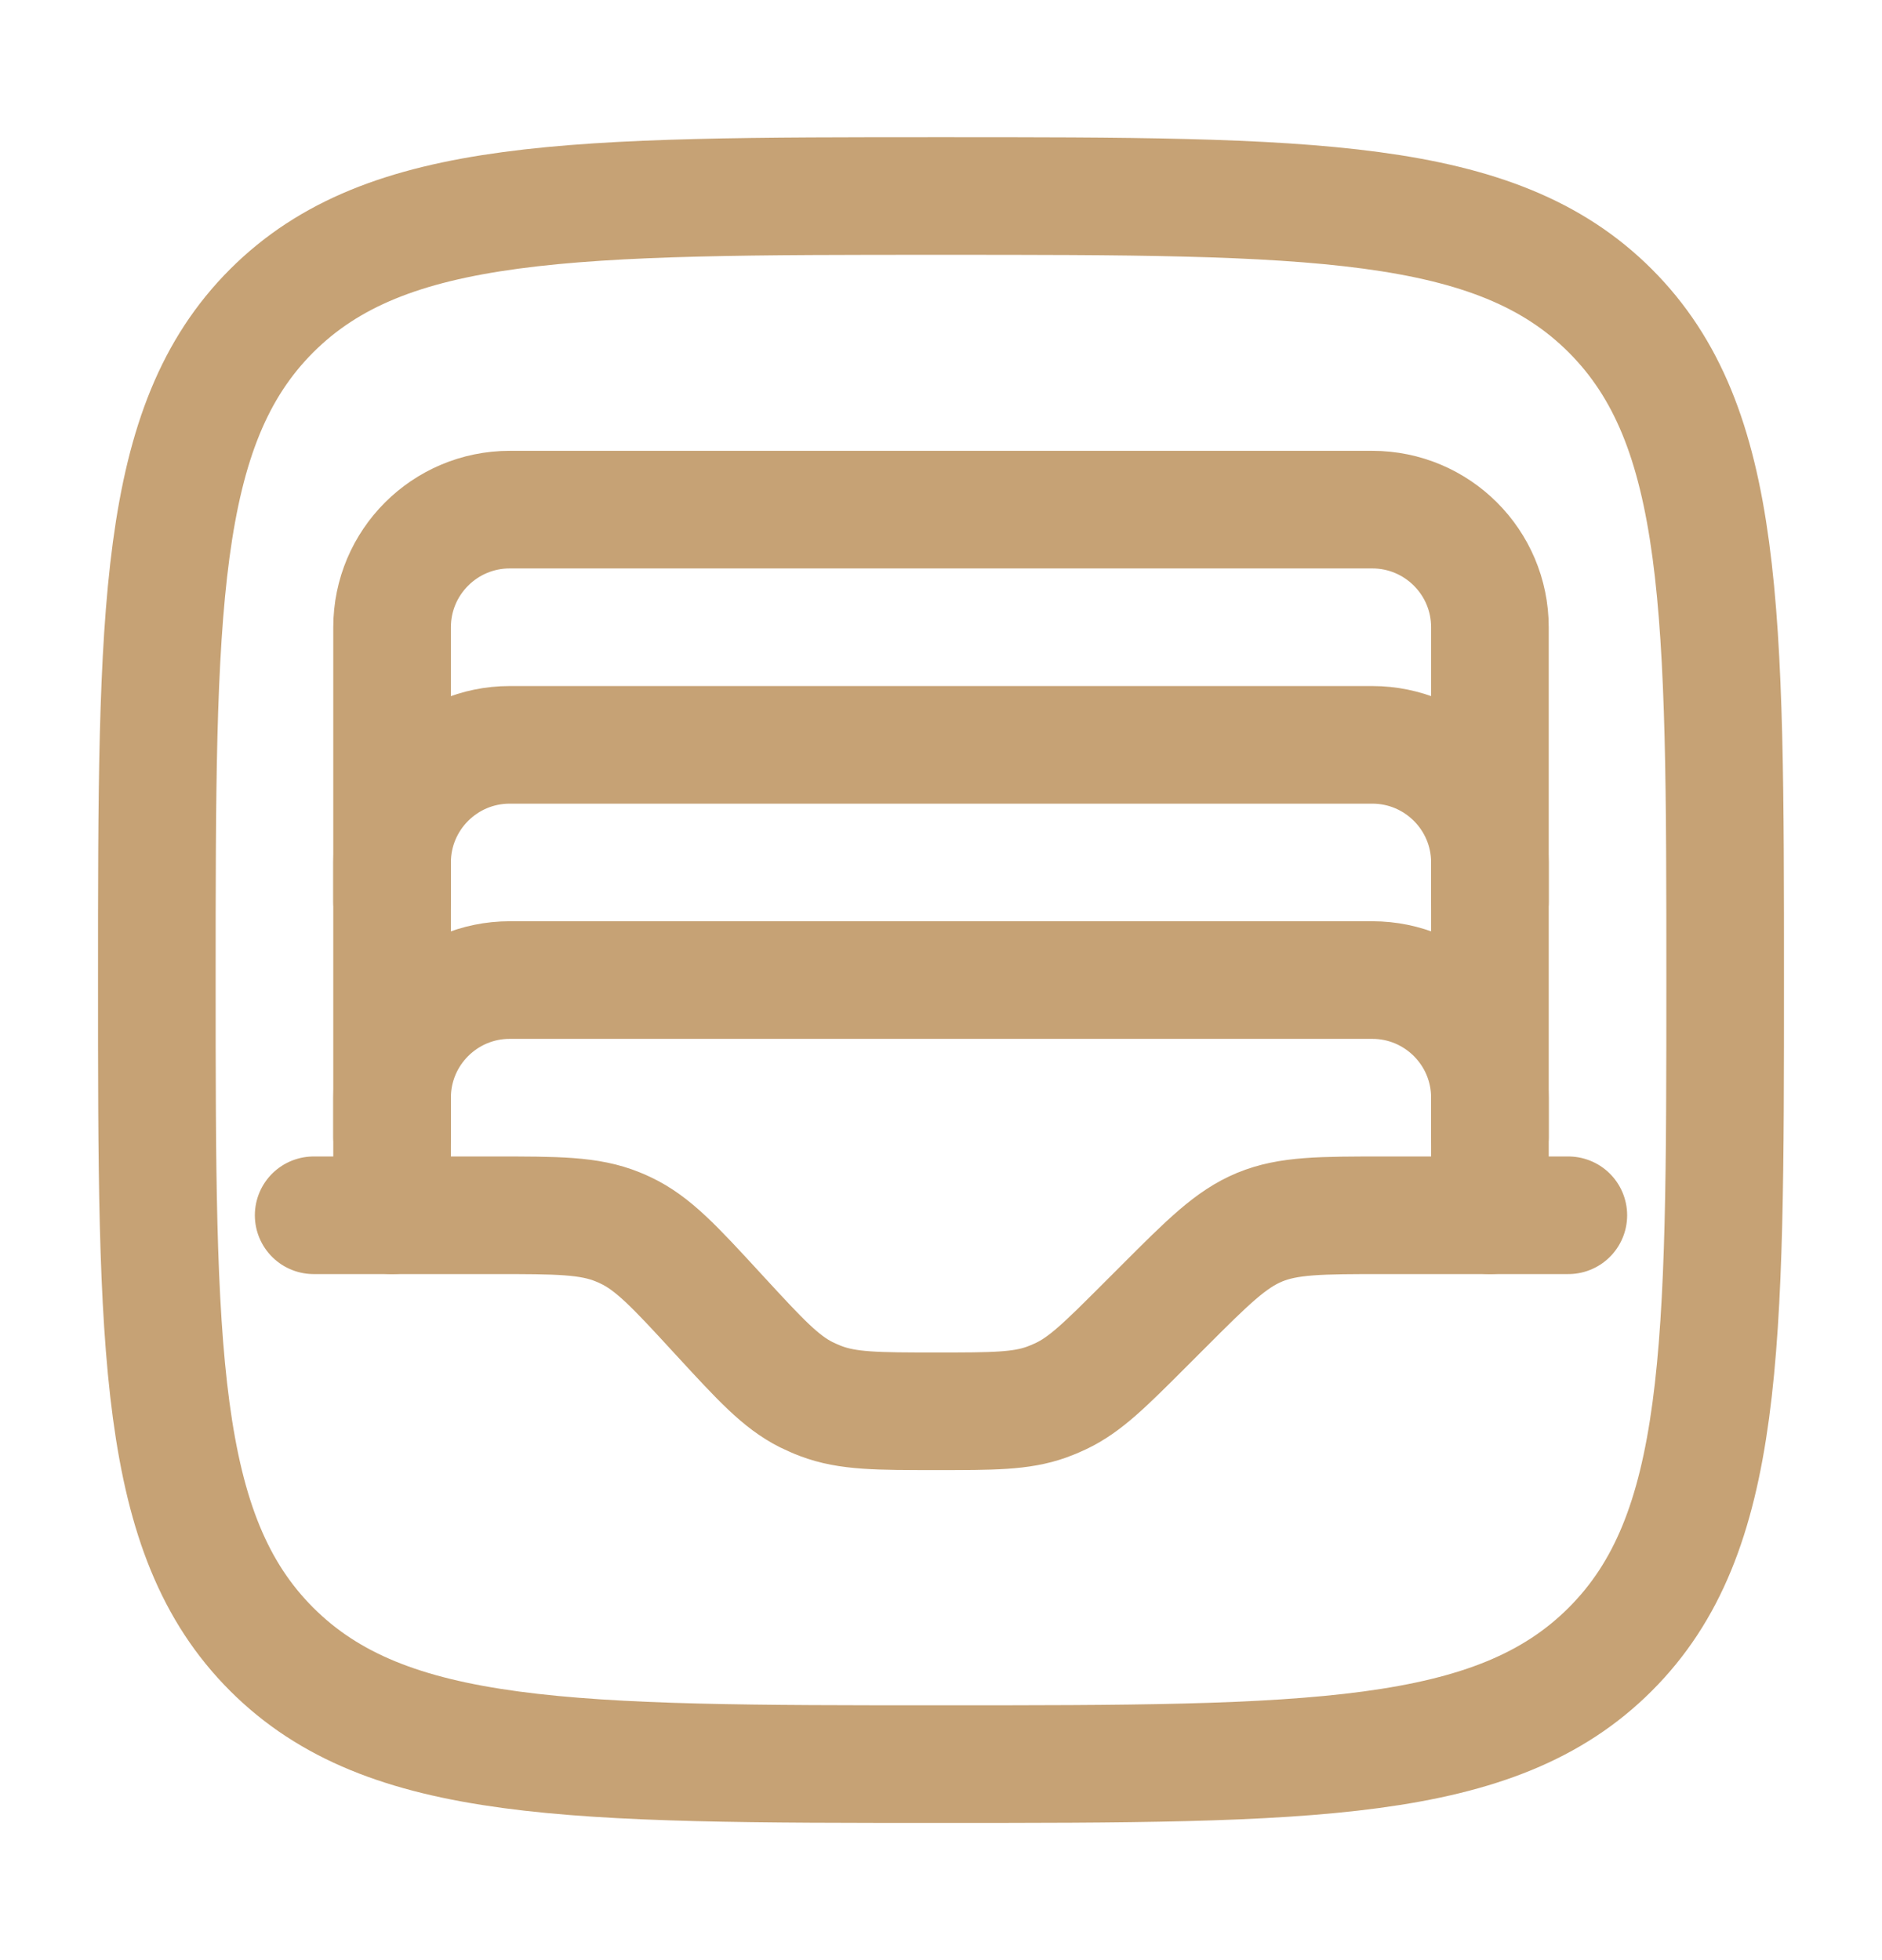
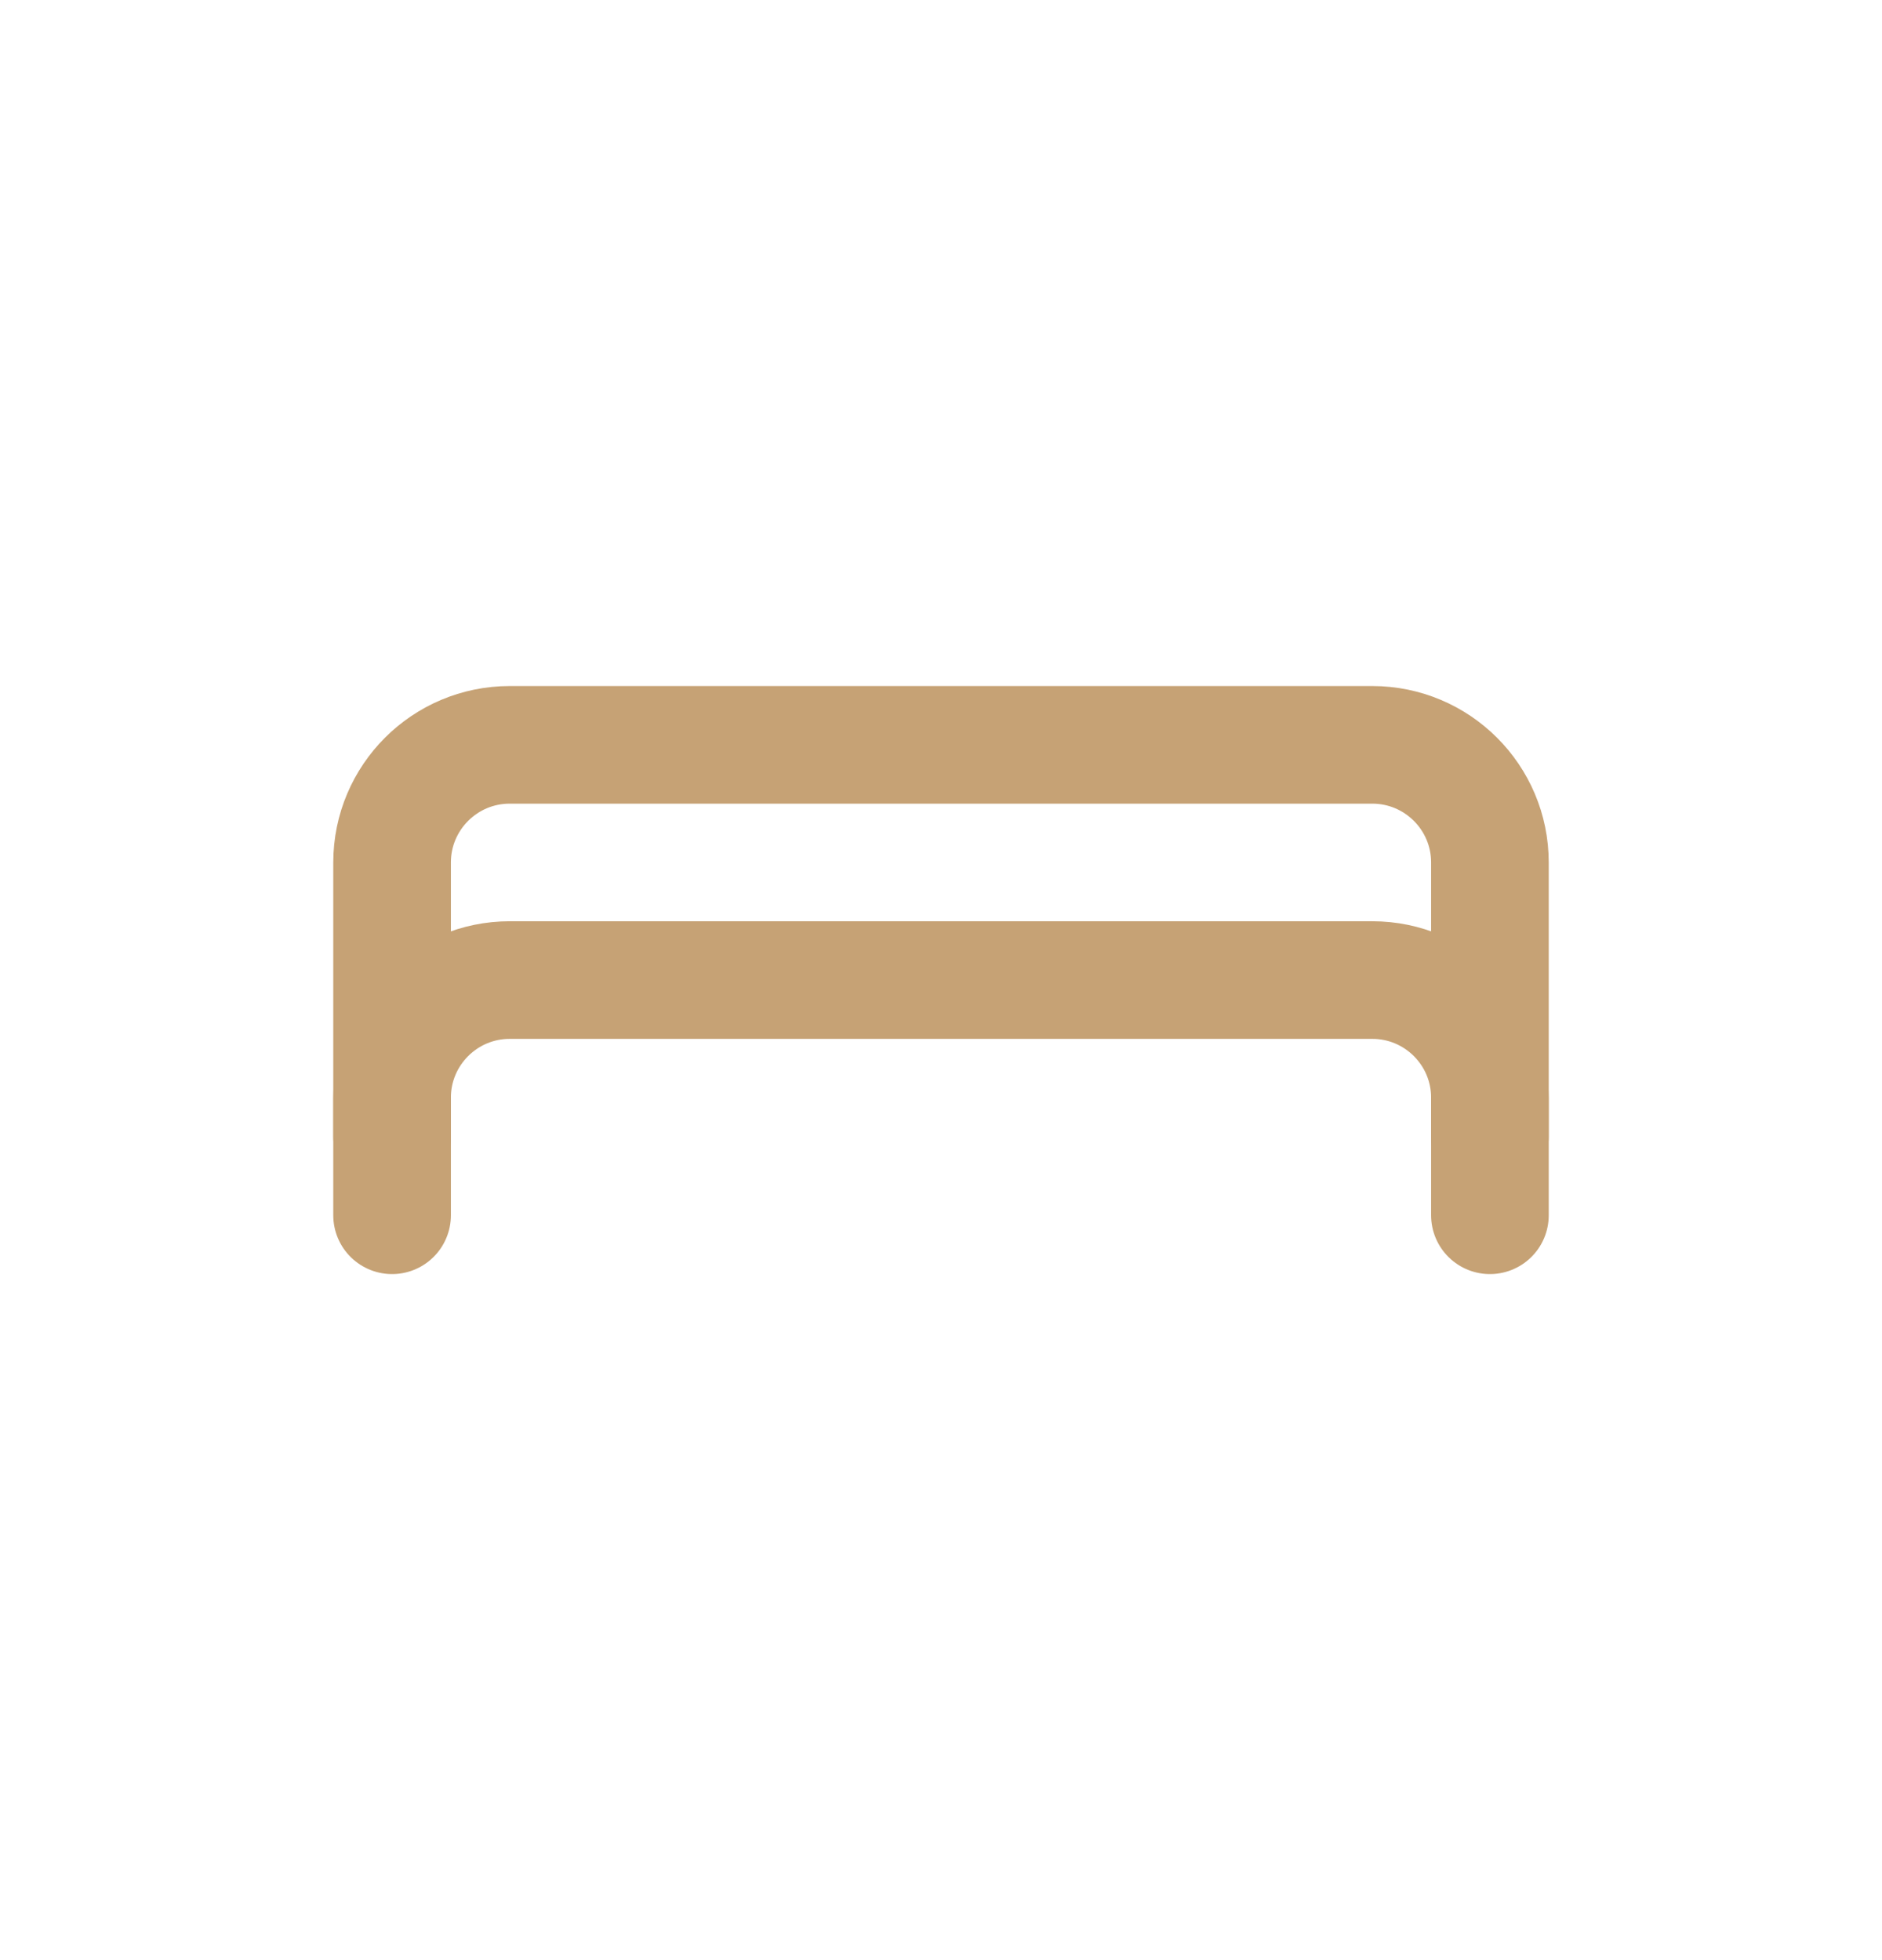
<svg xmlns="http://www.w3.org/2000/svg" width="24" height="25" viewBox="0 0 24 25" fill="none">
-   <path d="M2 12.5C2 7.786 2 5.429 3.464 3.964C4.929 2.5 7.286 2.5 12 2.5C16.714 2.5 19.071 2.5 20.535 3.964C22 5.429 22 7.786 22 12.5C22 17.214 22 19.571 20.535 21.035C19.071 22.5 16.714 22.5 12 22.5C7.286 22.5 4.929 22.5 3.464 21.035C2 19.571 2 17.214 2 12.5Z" stroke="#C6A275" stroke-width="1.5" />
-   <path d="M4 15.5H6.301C7.11 15.5 7.514 15.5 7.877 15.648C7.91 15.661 7.942 15.675 7.975 15.691C8.329 15.858 8.603 16.155 9.15 16.75L9.185 16.788C9.698 17.345 9.954 17.623 10.281 17.788C10.342 17.818 10.405 17.846 10.469 17.87C10.812 18 11.19 18 11.946 18C12.661 18 13.019 18 13.346 17.883C13.407 17.861 13.467 17.836 13.526 17.808C13.84 17.66 14.093 17.407 14.599 16.901L14.828 16.672C15.406 16.093 15.695 15.805 16.063 15.652C16.431 15.5 16.839 15.5 17.657 15.5H20" stroke="#C6A275" stroke-width="1.5" stroke-linecap="round" />
  <path d="M5 15.5V14C5 13.172 5.672 12.5 6.5 12.5H17.5C18.328 12.5 19 13.172 19 14V15.5" stroke="#C6A275" stroke-width="1.5" stroke-linecap="round" />
  <path d="M5 14.5V11C5 10.172 5.672 9.5 6.5 9.5H17.5C18.328 9.5 19 10.172 19 11V14.5" stroke="#C6A275" stroke-width="1.5" stroke-linecap="round" />
-   <path d="M5 11.5V8C5 7.172 5.672 6.5 6.5 6.5H17.5C18.328 6.5 19 7.172 19 8V11.5" stroke="#C6A275" stroke-width="1.5" stroke-linecap="round" />
</svg>